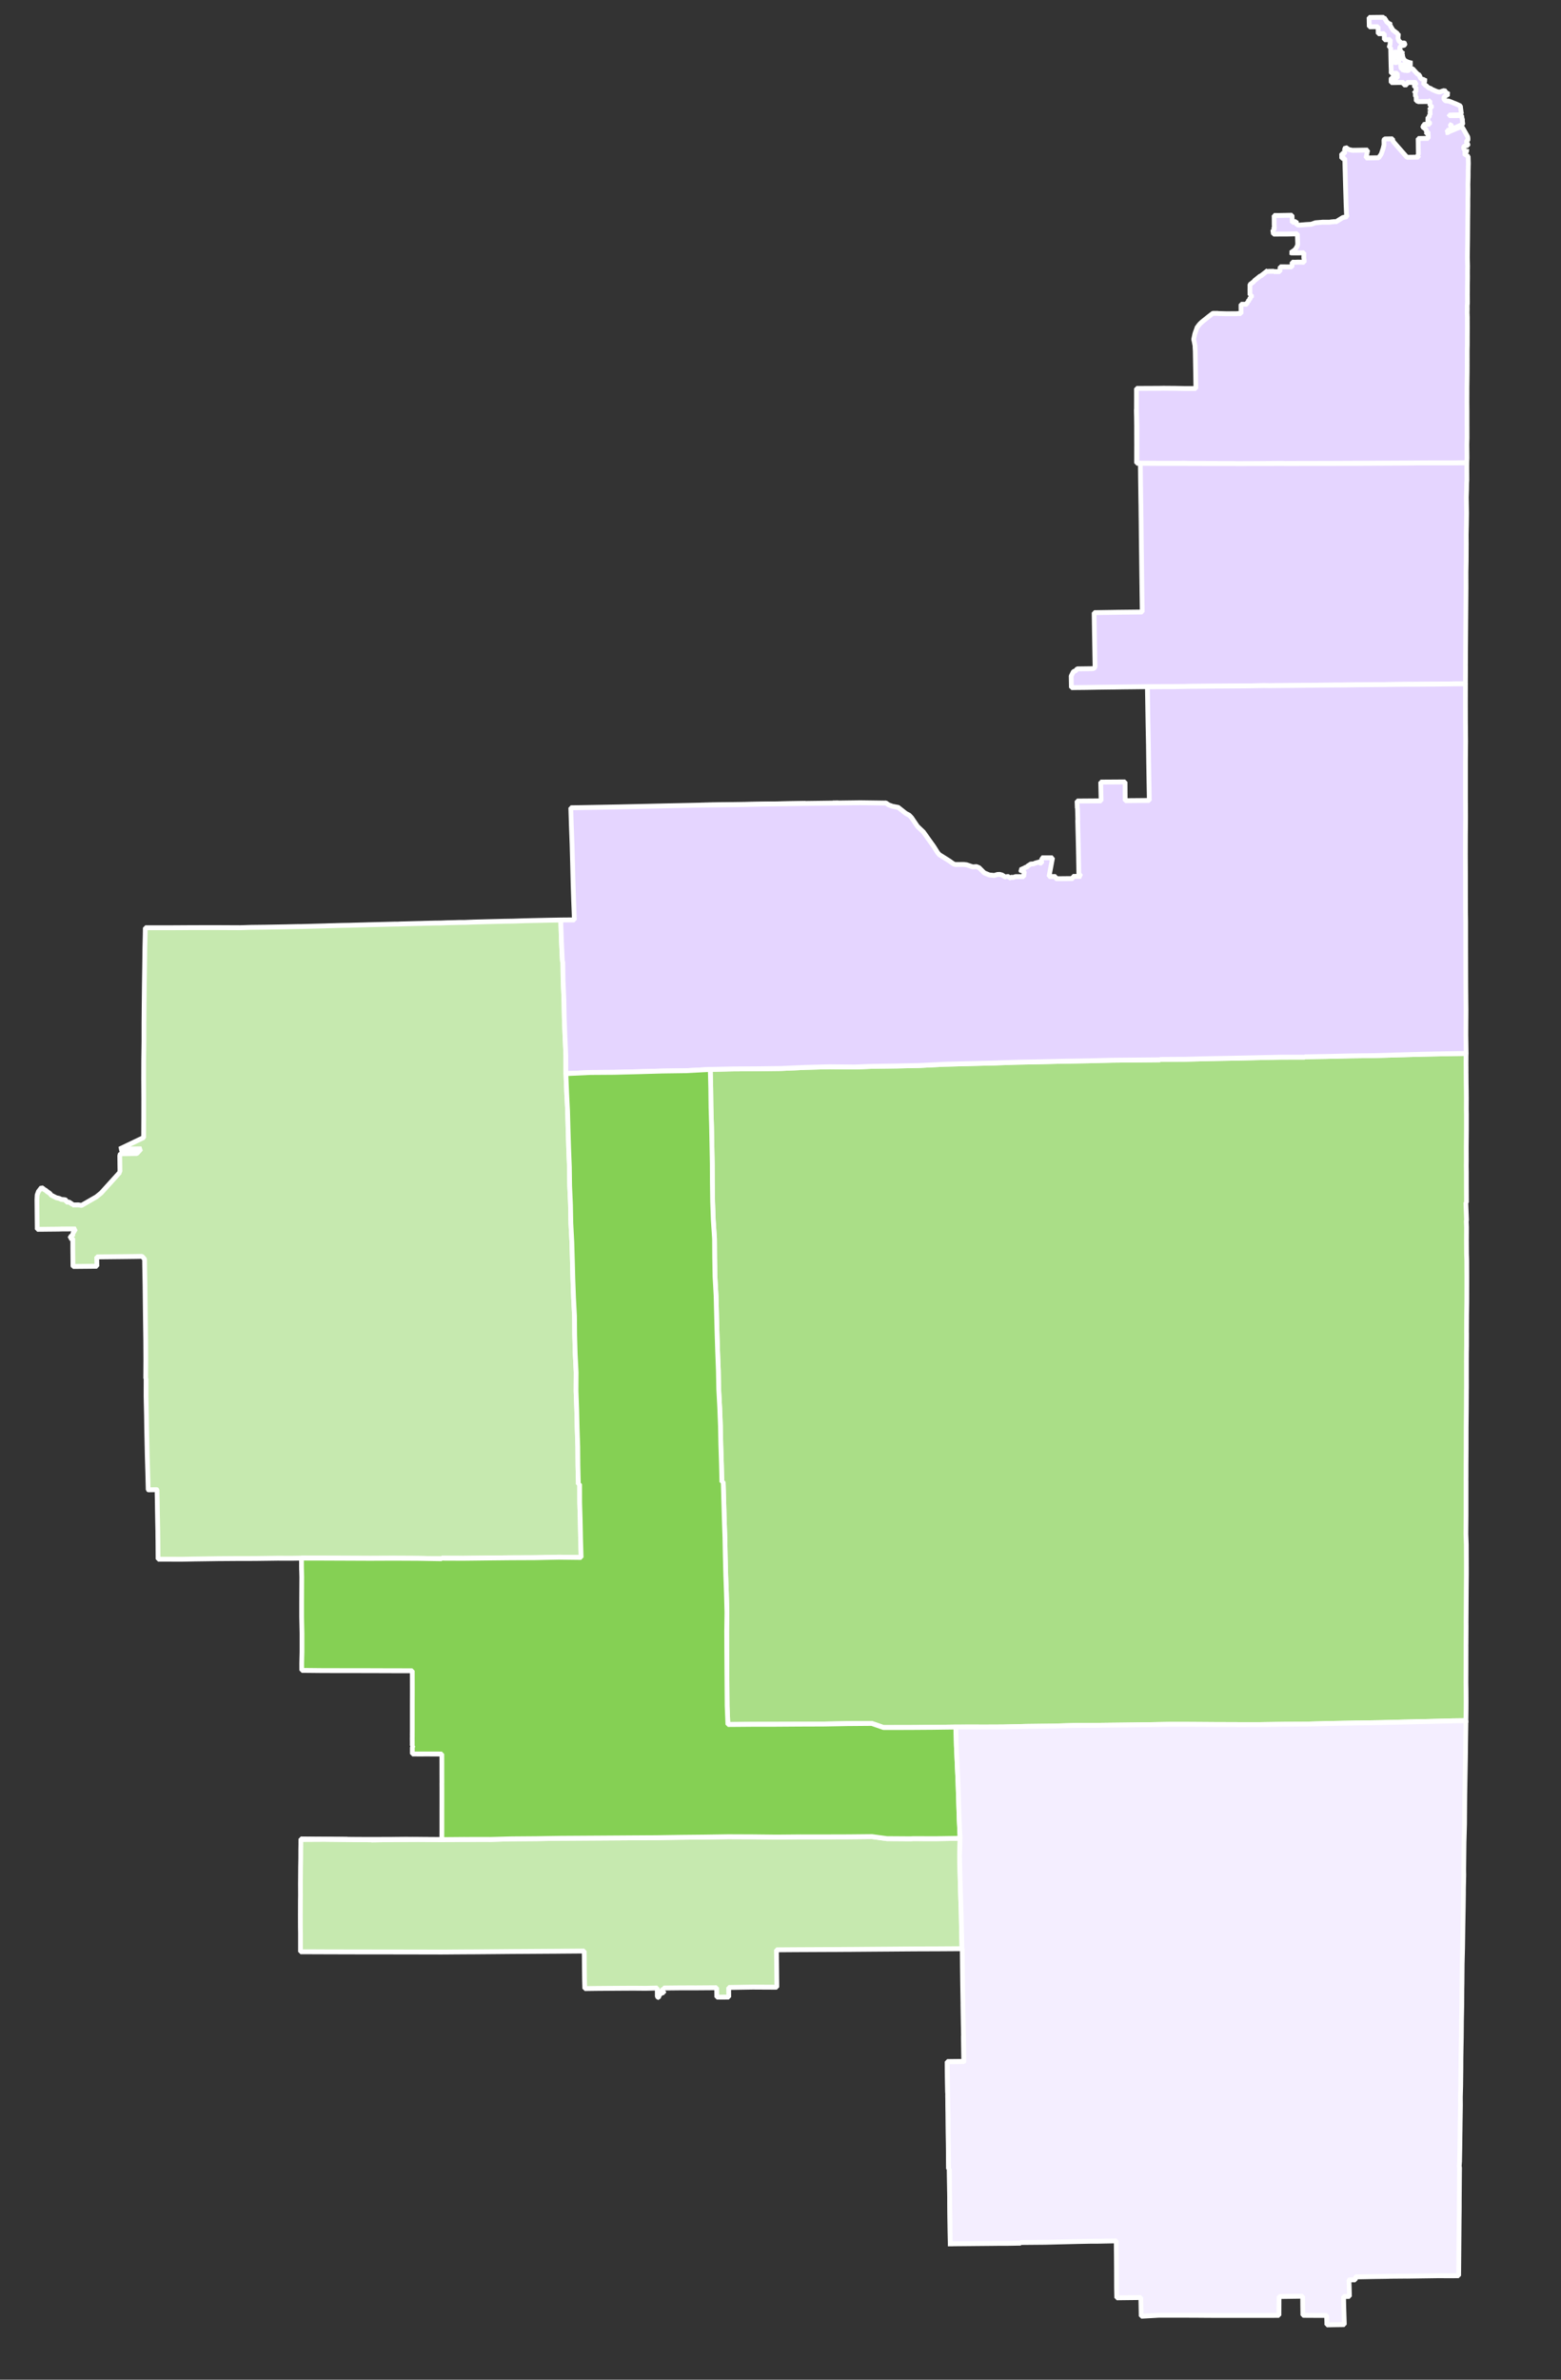
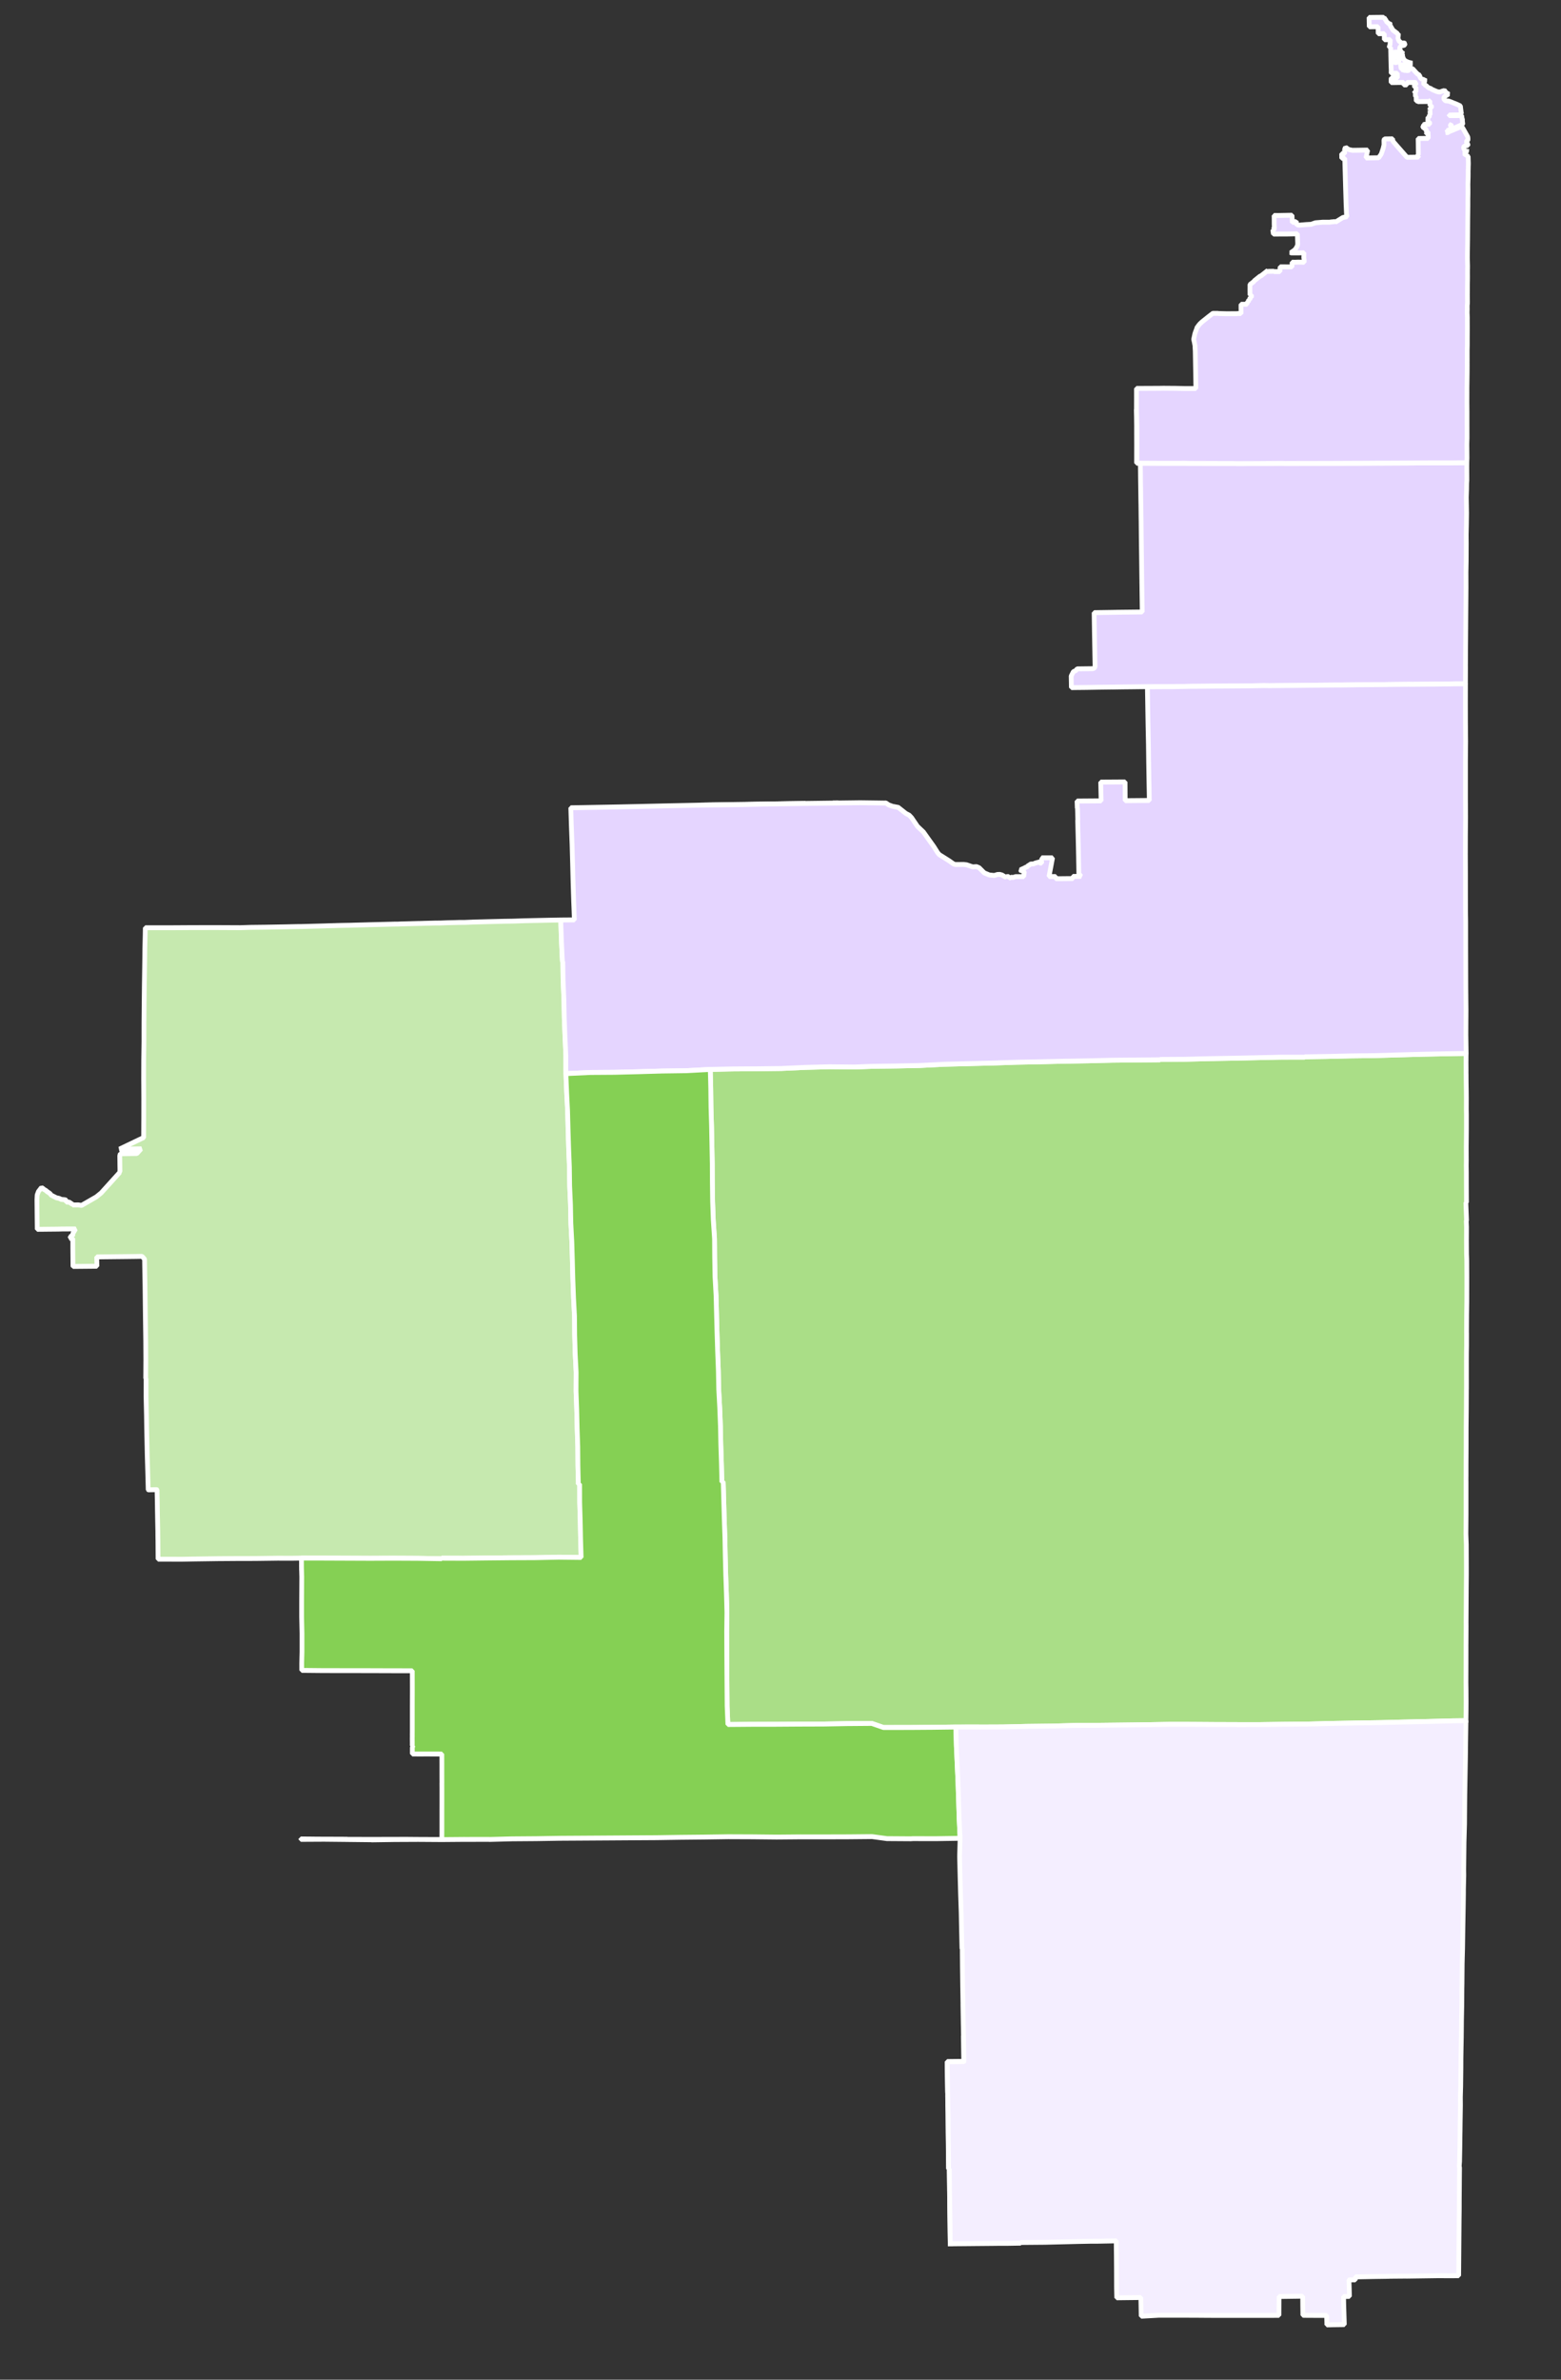
<svg xmlns="http://www.w3.org/2000/svg" xmlns:ns1="http://www.inkscape.org/namespaces/inkscape" xmlns:ns2="http://sodipodi.sourceforge.net/DTD/sodipodi-0.dtd" width="105mm" height="160mm" viewBox="0 0 105 160" version="1.1" id="svg5" xml:space="preserve" ns1:version="1.3.2 (091e20e, 2023-11-25)" ns2:docname="2022 IL 2 R.svg">
  <rect x="0" y="0" width="105" height="160" fill="#333333" stroke="none" />
  <ns2:namedview id="namedview7" pagecolor="#ffffff" bordercolor="#000000" borderopacity="0.25" ns1:showpageshadow="2" ns1:pageopacity="0.0" ns1:pagecheckerboard="true" ns1:deskcolor="#d1d1d1" ns1:document-units="mm" showgrid="false" ns1:zoom="0.74564394" ns1:cx="463.35789" ns1:cy="203.85065" ns1:window-width="1312" ns1:window-height="449" ns1:window-x="128" ns1:window-y="23" ns1:window-maximized="0" ns1:current-layer="g1141" />
  <defs id="defs2" />
  <g ns1:label="Layer 1" ns1:groupmode="layer" id="layer1" transform="translate(21.605,-33.215)">
    <g fill="none" stroke-width="1" fill-rule="evenodd" stroke-linejoin="bevel" stroke="#000000" stroke-linecap="square" id="g1141" transform="matrix(0.104,0,0,0.107,-112.236,-20.507)">
      <g font-weight="400" fill="none" stroke-width="1" font-family="'MS Shell Dlg 2'" stroke-opacity="1" stroke-linejoin="bevel" stroke="#000000" stroke-linecap="square" font-style="normal" font-size="34.375px" id="g1051" />
      <g font-weight="400" fill="none" stroke-width="1" font-family="'MS Shell Dlg 2'" stroke-opacity="1" stroke-linejoin="bevel" stroke="#000000" stroke-linecap="square" font-style="normal" font-size="34.375px" id="g1053" />
      <g font-weight="400" fill="none" stroke-width="1" font-family="'MS Shell Dlg 2'" stroke-opacity="1" stroke-linejoin="bevel" stroke="#000000" stroke-linecap="square" transform="scale(11.808)" font-style="normal" font-size="34.375px" id="g1055" />
      <g font-weight="400" fill="none" stroke-width="1" font-family="'MS Shell Dlg 2'" stroke-opacity="1" stroke-linejoin="bevel" stroke="#000000" stroke-linecap="square" transform="scale(1)" font-style="normal" font-size="34.375px" id="g1057" />
      <g font-weight="400" fill-opacity="0" fill="#ffffff" font-family="'MS Shell Dlg 2'" stroke="none" transform="scale(1)" font-style="normal" font-size="34.375px" id="g1061">
        <path fill-rule="evenodd" vector-effect="none" d="M -2,-2 H 3510 V 2483 H -2 V -2" id="path1059" />
      </g>
      <g font-weight="400" fill="none" stroke-width="1" font-family="'MS Shell Dlg 2'" stroke-opacity="1" stroke-linejoin="bevel" stroke="#000000" stroke-linecap="square" transform="scale(1)" font-style="normal" font-size="34.375px" id="g1063" />
      <g font-weight="400" fill="none" stroke-width="1" font-family="'MS Shell Dlg 2'" stroke-opacity="1" stroke-linejoin="bevel" stroke="#000000" stroke-linecap="square" transform="scale(11.808)" font-style="normal" font-size="34.375px" id="g1065" />
      <g font-weight="400" fill="none" stroke-width="1" font-family="'MS Shell Dlg 2'" stroke-opacity="1" stroke-linejoin="bevel" stroke="#000000" stroke-linecap="square" transform="scale(11.808)" font-style="normal" font-size="34.375px" id="g1067" />
      <g font-weight="400" fill="none" stroke-width="1" font-family="'MS Shell Dlg 2'" stroke-opacity="1" stroke-linejoin="bevel" stroke="#000000" stroke-linecap="square" transform="scale(11.808)" font-style="normal" font-size="34.375px" id="g1069" />
      <g font-weight="400" fill="none" stroke-width="1" font-family="'MS Shell Dlg 2'" stroke-opacity="1" stroke-linejoin="bevel" stroke="#000000" stroke-linecap="square" transform="scale(11.808)" font-style="normal" font-size="34.375px" id="g1071" />
      <g font-weight="400" fill="none" stroke-width="1" font-family="'MS Shell Dlg 2'" stroke-opacity="1" stroke-linejoin="bevel" stroke="#000000" stroke-linecap="square" transform="scale(11.808)" font-style="normal" font-size="34.375px" id="g1073" />
      <g font-weight="400" fill="none" stroke-width="1" font-family="'MS Shell Dlg 2'" stroke-opacity="1" stroke-linejoin="bevel" stroke="#000000" stroke-linecap="square" transform="scale(11.808)" font-style="normal" font-size="34.375px" id="g1075" />
      <g font-weight="400" fill-opacity="0" fill="#000000" font-family="'MS Shell Dlg 2'" stroke="none" transform="scale(1)" font-style="normal" font-size="34.375px" id="g1079">
-         <rect width="3508" height="2480" x="0" y="0" id="rect1077" />
-       </g>
+         </g>
      <g font-weight="400" fill="none" stroke-width="1" font-family="'MS Shell Dlg 2'" stroke-opacity="1" stroke-linejoin="bevel" stroke="#000000" stroke-linecap="square" transform="scale(1)" font-style="normal" font-size="34.375px" id="g1081" />
      <g font-weight="400" fill-opacity="1" fill="#8da9e2" stroke-width="3.071" font-family="'MS Shell Dlg 2'" stroke-opacity="1" stroke-linejoin="bevel" stroke="#ffffff" stroke-linecap="square" transform="scale(1)" font-style="normal" font-size="34.375px" id="g1089" style="fill:#e5d5ff">
        <path fill-rule="evenodd" vector-effect="none" d="m 1819.46,896.64 -0.09,11.711 -0.06,11.862 0.01,1.603 -0.04,9.938 -3.22,0.021 -2.95,0.012 -12.43,0.174 -2.99,0.023 -12.54,0.103 -3.01,-0.015 -12.37,0.124 -3.3,0.059 -12.24,0.105 -3.24,0.021 -12.1,0.167 -3.5,-0.012 -12.05,0.101 -3.45,0.042 -6.3,0.075 -5.51,0.064 -3.57,0.021 -12.03,0.112 -3.59,-0.047 -11.93,0.195 -2.41,0.018 -1.14,0.007 -11.89,0.085 -3.78,0.013 -12.3,0.114 -3.29,0.003 -12.39,0.232 -2.87,0.003 -13.03,0.07 -0.32,10e-4 v -0.098 l -2.44,0.036 -8.11,0.094 -5.01,0.049 -2.46,0.035 -4.55,0.066 -0.38,-0.013 -8.19,0.1 -8.27,0.136 -0.29,0.005 -7.05,0.066 -2.39,0.041 -0.14,-7.259 1.39,-2.732 1.63,-0.734 0.83,-1.059 9.91,-0.126 1.01,-0.215 0.67,-0.909 -0.15,-7.723 -0.05,-2.9 -0.06,-2.896 -0.05,-2.713 v -0.194 l -0.11,-5.915 -0.18,-11.739 8.14,-0.124 0.96,-0.012 0.35,-0.005 4.29,-0.068 1.96,-0.038 15.42,-0.172 -0.17,-11.724 -0.07,-5.443 -0.03,-1.45 v -0.307 -0.644 l -0.06,-3.914 -0.14,-11.733 -0.02,-0.961 -0.05,-3.966 -0.03,-2.002 -0.06,-4.825 v -0.011 l -0.07,-6.921 -0.03,-3.132 -0.03,-1.681 -0.03,-1.913 -0.07,-6.369 -0.07,-3.429 -0.14,-10.274 -0.03,-1.466 -0.04,-3.439 -0.01,-0.747 v -0.461 l -0.01,-0.408 v -0.052 -0.571 l -0.05,-3.719 -0.01,-0.561 -0.02,-1.387 -2.42,-0.006 v -4.676 l 0.01,-3.58 0.01,-3.484 -0.01,-1.39 -0.01,-4.576 -0.01,-0.289 v -0.466 -2.202 -1.055 l 0.01,-1.117 -0.01,-0.726 -0.01,-1.515 0.02,-4.306 -0.01,-0.146 -0.08,-3.136 v -0.789 -0.421 l 0.32,10.377 0.02,11.704 -0.05,11.738 2.26,0.055 13.28,0.075 2.83,0.009 12.95,-0.029 2.46,0.073 12.99,0.043 2.55,0.015 13.07,0.019 2.43,0.08 13.08,-0.052 2.25,-0.017 13.48,-0.101 2.37,0.078 13.43,-0.054 2.08,0.014 13.51,-0.036 2.1,-0.006 13.35,-0.056 2.08,10e-4 13.66,-0.086 1.9,0.012 4.13,-0.018 9.61,-0.044 1.84,-0.009 13.83,-0.086 1.73,-0.002 13.9,-0.024 1.62,0.002 8.61,-0.105 0.03,6.421 0.03,4.523 -0.14,2.038 -0.04,3.746 -0.17,5.025 0.16,9.741 -0.02,1.824 -0.09,6.126 -0.13,5.737 0.04,5.67 v 0.1 l -0.05,10.821 -0.13,6.963 0.03,9.595 -0.2,25.501" id="path1083" style="fill:#e5d5ff" />
        <path fill-rule="evenodd" vector-effect="none" d="m 1333.26,1007.79 16.09,-0.24 h 0.16 l 15.65,-0.23 12.26,-0.18 3.45,-0.06 11.58,-0.15 -11.77,0.19 -15.69,0.23 -15.23,0.34 -16.06,0.2 -9.88,0.11 9.44,-0.21" id="path1085" style="fill:#e5d5ff" />
        <path fill-rule="evenodd" vector-effect="none" d="m 1412.14,1006.68 0.5,-0.01 -0.53,0.01 -1.94,0.02 1.97,-0.02" id="path1087" style="fill:#e5d5ff" />
      </g>
      <g font-weight="400" fill-opacity="1" fill="#e55751" stroke-width="3.071" font-family="'MS Shell Dlg 2'" stroke-opacity="1" stroke-linejoin="bevel" stroke="#ffffff" stroke-linecap="square" transform="scale(1)" font-style="normal" font-size="34.375px" id="g1099" style="fill:#c6e9af">
-         <path fill-rule="evenodd" vector-effect="none" d="m 1065.98,1663.56 0.05,-3.18 -0.01,-0.2 0.02,-2.3 14.94,-0.08 15,0.15 0.52,0.01 15.03,0.16 0.38,0.07 14.93,-0.21 15.1,-0.07 15.38,0.1 14.49,-0.12 0.47,0.01 15.42,-0.03 0.38,0.05 14.58,-0.38 h 0.34 l 15.24,-0.11 15.16,-0.24 15.31,-0.09 16.35,-0.1 15.54,-0.1 15.57,-0.09 15.35,-0.23 15.51,-0.15 15.47,-0.22 15.74,0.06 15.46,0.16 15.68,-0.13 15.41,0.01 15.15,-0.04 15.53,-0.14 9.62,1.27 15.39,0.1 1.48,-0.09 14.7,0.03 15.21,-0.23 0.43,-0.01 0.12,0.01 -0.34,11.3 0.29,11.71 0.32,11.6 0.41,11.66 0.24,11.55 0.28,11.55 -15.34,0.09 -15.37,0.05 -13.15,0.1 -2.4,0.02 -11.77,0.08 -12.85,0.1 -0.72,0.01 h -0.65 -1.31 l -1.39,0.01 -0.94,0.01 h -0.41 l -1.21,0.01 -0.83,0.01 -10.86,0.04 -15.31,0.07 h -0.19 l -4.21,0.02 -11.08,0.08 0.05,3.68 0.09,8.15 0.12,11.67 -12.52,-0.06 -3.01,-0.02 -8.87,0.14 h -0.04 l -3.84,0.07 -2.88,0.04 0.08,6.03 -7.77,0.03 -0.08,-5.91 -7.74,0.05 -5.73,0.04 -2.03,-0.01 -7.71,0.01 -11.1,0.11 0.02,0.84 -1.28,0.33 0.16,1.12 1.18,-0.01 0.01,0.68 -1.2,-0.01 -0.25,0.63 h -0.98 l -0.99,2.35 h -0.15 l -0.62,-0.66 -0.01,-5.28 -7.35,0.17 h -0.25 l -8.03,-0.06 -3.71,0.02 -4.21,0.02 -7.55,0.05 -8.33,0.06 -7.46,0.1 -0.17,-5.94 -0.08,-5.94 -0.1,-11.73 -1.72,0.01 -13.65,0.1 -0.16,0.01 -15.11,0.09 h -0.08 l -7.57,0.05 -7.67,0.04 -9.41,0.08 -5.88,0.05 h -0.09 l -10.26,0.08 h -0.79 -0.22 l -4.23,0.02 -7.79,0.05 -3.49,0.03 h -0.08 l -0.63,0.01 -3.02,0.01 h -1.16 -1.23 l -2.85,-0.01 h -0.16 -1.13 l -4.03,-0.01 h -2.79 -1.72 l -0.33,-0.01 -15.19,-0.02 -15.19,-0.02 -15.27,-0.01 -0.56,-0.01 -14.68,-0.03 -0.67,-0.01 -12.47,-0.04 -2.23,0.01 -0.01,-0.48 v -11.47 l -0.06,-3.28 -0.01,-2.57 -0.01,-5.82 0.03,-8.93 0.05,-2.77 -0.03,-7.31 0.04,-4.59 0.04,-5.83 0.11,-5.82 0.01,-4.67 0.03,-1.41" id="path1091" style="fill:#c6e9af" />
        <path fill-rule="evenodd" vector-effect="none" d="m 1484.31,1815.28 -0.24,-13.39 -0.04,-4.36 10.77,-0.11 -0.13,-11.88 -0.08,-4.28 0.11,4.36 v 0.03 l 0.18,11.82 -0.02,0.03 -10.75,0.14 0.11,8.92 0.12,10.58 -0.03,-1.86" id="path1093" style="fill:#c6e9af" />
        <path fill-rule="evenodd" vector-effect="none" d="m 1486.03,1912.04 -0.16,-8.98 -0.19,-14.22 -0.06,-6.2 v -0.14 l -0.06,-3.95 -0.01,-1.78 -0.16,-11.74 h 0.08 l 0.11,11.77 0.02,1.8 0.14,10.04 0.19,11.68 0.1,11.72 v 0" id="path1095" style="fill:#c6e9af" />
        <path fill-rule="evenodd" vector-effect="none" d="m 1484.94,1862.98 -0.07,-4.08 -0.07,-5.62 -0.13,-11.7 -0.05,-5.91 -0.05,-5.78 -0.15,-5.85 -0.03,-2.62 -0.02,-2.65 0.25,11.15 0.11,11.64 -0.01,0.03 0.14,11.72 0.13,11.65 -0.01,0.02 -0.04,-2" id="path1097" style="fill:#c6e9af" />
      </g>
      <g font-weight="400" fill-opacity="1" fill="#d02823" stroke-width="3.071" font-family="'MS Shell Dlg 2'" stroke-opacity="1" stroke-linejoin="bevel" stroke="#ffffff" stroke-linecap="square" transform="scale(1)" font-style="normal" font-size="34.375px" id="g1103" style="fill:#c6e9af">
        <path fill-rule="evenodd" vector-effect="none" d="m 1218.8,1080.47 0.85,-0.02 3.94,-0.08 3.81,-0.08 6.71,-0.12 0.51,14.29 0.58,11.81 0.27,0.1 0.18,11.83 0.52,11.83 0.24,11.86 0.48,11.78 0.54,11.61 0.04,11.43 0.49,11.79 0.61,11.64 0.32,11.91 0.37,11.65 0.48,11.79 0.16,11.67 0.54,11.79 0.24,11.82 0.64,11.92 0.34,11.46 0.32,11.82 0.43,11.41 v 0.2 l 0.63,11.57 v 0.23 l 0.1,11.64 0.34,11.65 0.61,11.7 -0.06,11.84 0.01,0.23 0.43,11.48 0.28,11.64 0.4,11.71 0.09,11.7 0.29,11.71 0.83,-0.01 0.03,11.64 0.34,11.14 v 0.25 l 0.24,11.46 0.35,11.57 -14.55,-0.16 -15.32,0.3 -15.36,0.06 -15.63,0.15 -15.24,0.17 -14.12,-0.05 v 0.33 l -15.43,-0.25 -15.7,-0.07 -15.11,0.06 -15.36,-0.06 -15.58,-0.06 -13.66,-0.01 -5.82,0.09 h -2.77 l -6.65,-0.02 -14.21,0.18 h -1.39 l -2.71,0.02 -8.58,0.01 -11.61,0.08 -15.368,0.21 -7.629,0.14 h -3.76 l -12.091,-0.03 -0.089,-11.67 -0.041,-1.99 -0.031,-4.02 -0.071,-2.83 -0.17,-8.95 -0.088,-5.97 -0.116,-5.31 -0.045,-2.84 h -0.017 v -0.01 l -0.137,-0.1 -5.46,0.11 -0.114,-0.08 -0.315,-11.56 -0.277,-8.94 -0.068,-2.82 -0.262,-11.75 -0.101,-4.82 -0.096,-6.78 -0.213,-9.18 -0.048,-2.65 -0.01,-0.61 0.016,-10.75 H 965.7 l -0.006,-0.29 0.066,-11.7 -0.072,-11.79 -0.17,-11.78 -0.067,-5.4 -0.086,-6.32 v -0.09 l -0.036,-3.37 -0.101,-8.33 -0.226,-11.82 -0.049,-4.12 -1.053,-1.15 -0.561,-0.6 -4.036,0.07 -5.973,0.07 -15.449,0.16 -3.891,0.05 0.162,5.85 -15.417,0.14 -0.097,-0.44 -0.113,-11.33 v -5.88 l -1.975,0.01 1.12,-1.82 0.839,0.35 0.008,-1.18 -0.024,-0.3 1.815,-2.94 -0.122,-0.01 -0.157,-0.01 h -0.117 -2.299 l -0.138,-0.01 h -0.742 l -4.594,0.02 -0.692,0.01 h -0.461 -0.052 -0.155 -0.02 -0.039 l -0.14,0.04 -3.759,0.05 -3.858,0.03 -3.633,0.04 -3.8,0.03 -0.072,-5.98 -0.114,-11.58 -0.009,-1.05 0.153,-2.94 0.815,-2.19 1.992,-2.52 1.457,0.94 -0.029,0.03 -0.024,0.02 -0.009,0.03 0.027,0.08 0.011,0.01 0.021,0.02 0.161,0.07 0.198,0.1 0.438,0.22 0.097,0.06 0.087,0.05 0.126,0.07 0.049,0.04 0.126,0.07 0.49,0.34 0.144,0.18 0.054,0.06 0.199,0.18 0.023,0.04 0.042,0.04 0.021,0.01 0.019,0.01 h 0.094 l 0.029,-0.01 1.632,1.13 0.849,1.04 3.288,1.61 1.786,0.38 1.378,0.63 2.441,0.23 0.682,0.3 0.205,1.2 1.771,-0.02 2.242,1.47 0.008,0.32 0.317,-0.01 h 0.208 0.629 l 0.638,-0.01 h 0.605 l 0.63,-0.01 0.605,-0.01 2.163,0.3 9.509,-5.32 3.132,-2.47 12.043,-12.94 -0.307,-0.13 0.43,-0.54 -0.076,-5.14 -0.017,-1.69 -0.009,-0.68 -0.019,-2.26 0.34,-1.28 10.738,-0.14 2.666,-2.87 -0.315,-0.06 -12.293,0.19 -1.319,-0.02 10.577,-4.92 5.054,-2.35 0.005,-0.29 -0.014,-0.77 0.008,-0.88 v -0.16 l 0.056,-11.33 0.009,-11.69 -0.073,-11.71 0.032,-11.72 0.17,-11.7 0.008,-11.77 0.105,-11.75 0.129,-11.73 0.102,-6.6 0.083,-5.14 v -0.04 l 0.077,-5.62 0.074,-6.13 0.144,-5.65 0.039,-1.49 0.108,-5.66 h 0.301 4.61 10.429 l 15.196,-0.09 15.425,-0.02 15.43,0.07 6.76,-0.21 8.03,-0.09 h 0.45 l 5.37,-0.09 9.71,-0.17 0.3,-0.01 6.36,-0.14 2.72,-0.02 6.14,-0.16 9.19,-0.24 1.55,-0.06 4.63,-0.12 1.72,-0.06 4.01,-0.09 3.86,-0.06 2.94,-0.09 2.86,-0.07 2.05,-0.05 1.66,-0.04 2.68,-0.08 0.35,-0.01 8.78,-0.21 7.78,-0.19 2.15,-0.01 1.75,-0.08 3.83,-0.1 7.5,-0.2 2.11,-0.03 1.87,-0.07 4.04,-0.09 3.15,-0.08 3.19,-0.02 3.85,-0.15 1.03,-0.03 4.24,-0.1 3.01,-0.08 3.53,-0.01 5.84,-0.23 3.14,-0.09 1.2,-0.02 1.97,-0.05 3.42,-0.09 h 0.03 l 0.25,-0.01 0.68,-0.01 7.84,-0.19 0.2,-0.01 6.79,-0.1 7.24,-0.24 8.24,-0.18" id="path1101" style="fill:#c6e9af" />
      </g>
      <g font-weight="400" fill-opacity="1" fill="#b00000" stroke-width="3.071" font-family="'MS Shell Dlg 2'" stroke-opacity="1" stroke-linejoin="bevel" stroke="#ffffff" stroke-linecap="square" transform="scale(1)" font-style="normal" font-size="34.375px" id="g1107" style="fill:#aade87">
        <path fill-rule="evenodd" vector-effect="none" d="m 1819.6,1583.02 v 0.27 l -8.78,0.11 -15.49,0.39 -15.31,0.33 -15.69,0.39 -15.56,0.24 h -0.17 -0.04 l -15.21,0.27 h -0.04 l -15.64,0.39 -15.36,0.13 -15.04,0.21 -0.29,0.01 -15.01,0.02 -0.32,-0.03 -14.48,-0.04 -0.84,-0.01 -14.78,-0.1 h -0.29 l -13,-0.02 -15.09,0.25 -15.43,0.19 -14.51,0.16 -0.29,0.02 -0.5,0.04 -15.25,0.04 -15.09,0.41 -16.68,0.2 -15.38,0.35 -15.15,0.06 -0.27,-0.03 -14.91,0.01 -15.39,0.19 -14.63,0.1 -16.8,0.02 -7.63,-2.57 -15.66,0.12 -15.33,0.27 -15.5,0.05 -15.25,0.1 -15.4,0.02 -15.88,0.12 -0.5,-11.59 -0.09,-11.62 -0.09,-11.89 -0.07,-11.7 -0.05,-11.86 0.16,-11.65 -0.31,-11.63 -0.43,-11.84 -0.32,-11.89 -0.23,-11.4 v -0.06 l -0.02,-0.62 -0.39,-11.07 -0.69,-23.58 -0.87,-0.02 -0.3,-11.76 -0.39,-11.76 -0.24,-11.57 -0.46,-11.44 -0.65,-11.83 -0.23,-11.55 -0.47,-11.74 -0.38,-11.64 -0.01,-0.22 -0.32,-11.77 -0.3,-11.6 -0.68,-11.84 -0.01,-0.22 -0.22,-12.07 -0.09,-11.74 -0.8,-11.73 -0.43,-11.53 -0.01,-0.11 v -0.37 l -0.16,-11.63 -0.06,-11.94 -0.23,-11.75 -0.24,-11.79 -0.36,-11.84 -0.15,-11.9 -0.31,-11.88 14.41,-0.3 15.84,-0.1 15.69,-0.18 15.52,-0.69 15.8,-0.4 15.93,0.16 11.63,-0.43 15.32,-0.21 15.44,-0.32 15.68,-0.76 15.63,-0.41 15.59,-0.36 15.97,-0.52 h 0.03 l 14.75,-0.28 15.72,-0.35 15.86,-0.26 15.27,-0.37 15.3,-0.14 15.53,-0.13 -0.01,-0.23 16.1,-0.09 15.59,-0.39 15.25,-0.27 15.42,-0.32 15.62,-0.33 15.59,-0.01 0.04,-0.22 13.89,-0.22 15.68,-0.36 h 0.04 0.13 l 15.28,-0.18 15.4,-0.44 15.49,-0.42 15.48,-0.3 12.99,-0.22 -0.05,1.45 -0.02,4.25 v 0.48 l 0.03,4.51 -0.01,1.31 0.03,1.64 0.03,5.19 0.08,4.61 0.04,4.27 v 0.36 l -0.02,7.1 0.06,3.32 v 9.02 l -0.04,5.3 -0.06,5.91 0.04,8.64 -0.04,3.08 0.06,4.28 0.01,7.43 0.06,11.46 -0.38,0.17 0.42,10.95 -0.16,0.72 0.15,3.77 -0.03,6.99 -0.01,0.98 v 0.14 l 0.06,8.74 0.13,3.51 0.06,11.13 -0.02,15.15 -0.12,8.35 -0.05,11.29 0.03,0.21 -0.01,8.08 -0.07,4.02 -0.02,4.83 v 1.01 l -0.01,0.35 0.01,0.48 0.01,15.88 -0.02,0.98 -0.05,11.84 -0.11,11.77 -0.01,11.81 -0.01,3.46 -0.05,8.36 v 7.03 l -0.02,2.11 0.02,1.35 v 10.42 10.66 l -0.09,11.83 0.24,6.73 0.03,7.61 0.03,6.86 v 4.41 l -0.08,9.38 -0.06,11.81 -0.05,8.86 0.02,2.46 -0.05,10.55 -0.02,1.4 0.01,0.93 -0.01,10.51 -0.04,12.1 0.07,4.44 0.04,7.35 -0.03,5.41 -0.08,6.22" id="path1105" style="fill:#aade87" />
      </g>
      <g font-weight="400" fill-opacity="1" fill="#3357a2" stroke-width="3.071" font-family="'MS Shell Dlg 2'" stroke-opacity="1" stroke-linejoin="bevel" stroke="#ffffff" stroke-linecap="square" transform="scale(1)" font-style="normal" font-size="34.375px" id="g1111" style="fill:#e5d5ff">
        <path fill-rule="evenodd" vector-effect="none" d="m 1820.14,792.76 v 0.049 l -8.61,0.105 -1.62,-0.002 -13.9,0.024 -1.73,0.002 -13.83,0.086 -1.84,0.009 -9.61,0.044 -4.13,0.018 -1.9,-0.012 -13.66,0.086 -2.08,-10e-4 -13.35,0.056 -2.1,0.006 -13.51,0.036 -2.08,-0.014 -13.43,0.054 -2.37,-0.078 -13.48,0.101 -2.25,0.017 -13.08,0.052 -2.43,-0.08 -13.07,-0.019 -2.55,-0.015 -12.99,-0.043 -2.46,-0.073 -12.95,0.029 -2.83,-0.009 -13.28,-0.075 -2.26,-0.055 0.05,-11.738 -0.02,-11.704 -0.32,-10.377 v -0.372 -0.998 l 0.02,-5.929 -0.01,-5.8 0.14,0.002 5.48,-0.022 2.16,-0.006 7.82,-0.044 1.76,-0.033 0.92,0.006 0.76,0.011 1.43,0.008 2.49,0.018 2.07,0.015 6.13,0.115 7.27,-0.007 -0.09,-5.884 -0.11,-5.88 -0.21,-11.73 -0.18,-2.869 0.11,-0.005 -0.6,-3.057 -0.35,-1.47 0.74,-3.384 0.31,-0.959 1.07,-2.785 -0.05,-0.048 0.1,-0.227 0.19,-0.447 0.14,0.074 0.26,-0.39 0.64,-0.837 0.74,-0.826 1.16,-1.058 2.74,-2.127 0.09,-0.068 1.01,-0.794 3.25,-2.439 0.28,10e-4 h 2.99 l 0.39,0.081 4.76,0.132 2.29,-0.002 1.69,-0.005 3.05,-0.008 0.17,-0.022 0.53,-0.069 0.17,-0.023 0.26,10e-4 h 0.79 0.26 l 0.64,0.107 -0.02,-2.295 -0.03,-2.128 0.04,-1.484 1.92,-0.015 0.96,0.033 h 0.98 l -0.01,-1.465 0.98,-0.003 -0.02,-1.461 0.98,-0.004 -0.01,-1.463 0.98,-0.003 -0.01,-1.464 -0.99,0.002 v -0.379 l -0.01,-1.105 -0.02,-1.461 0.02,-2.94 -0.02,-0.638 2.2,-1.657 0.5,-0.385 -0.13,-0.139 2.51,-1.975 1.61,-1.236 0.36,-0.023 2.85,-2.169 0.15,-0.113 0.38,-0.303 1.15,-0.883 v 0.568 l 1.02,-0.016 0.98,-0.014 1.98,-0.036 -0.01,0.234 0.47,-0.021 0.5,-0.01 0.48,0.002 0.96,0.004 0.5,-0.007 0.47,-0.007 0.5,-0.004 0.04,-1.497 0.08,-1.467 0.52,-10e-4 1.31,0.006 h 0.98 l 0.99,0.004 h 0.98 l 0.99,0.002 0.98,0.003 0.98,0.003 v -1.45 l -0.01,-1.197 -0.01,-0.288 1.94,0.036 1.97,-0.071 2.47,0.025 0.52,0.033 0.93,-0.003 v -0.723 l -0.01,-0.394 v -0.236 -0.109 l -0.25,-1.474 0.13,-3.03 -3.83,0.115 -0.49,10e-4 -0.49,-0.002 -0.97,0.002 -0.82,10e-4 -1.76,-0.035 -0.16,-0.119 2.23,-1.484 0.92,-0.896 1.02,-1.77 0.21,-0.694 0.08,-0.907 -0.22,-6.113 -3.83,0.076 -2.71,0.05 -0.5,0.004 -0.89,10e-4 -1.07,0.003 -1.06,0.005 -1.07,-0.002 -3.09,0.02 -0.52,0.006 -0.47,0.004 -0.28,0.002 -0.04,-0.261 -0.25,-1.591 -0.11,-0.719 0.93,-0.066 0.02,-0.227 -0.95,-0.023 0.73,-0.568 0.27,0.004 0.03,-0.267 0.04,-0.385 -0.14,-0.318 -0.01,-0.011 0.02,-0.598 -0.01,-0.072 -0.04,-0.756 -0.01,-0.728 v -0.668 -0.668 -0.824 l -0.02,-0.782 0.01,-0.052 v -0.369 l -0.01,-0.29 v -0.664 -0.084 l -0.08,-0.731 1.8,0.03 1.02,0.006 1.37,-0.026 0.05,-0.001 1.03,-0.02 1.31,-0.025 1.18,-0.02 0.97,-0.02 0.98,-0.013 0.98,-0.022 0.98,-0.015 0.06,1.458 0.05,1.441 0.02,0.351 0.01,0.364 0.02,0.375 0.01,0.374 0.01,0.315 1.23,-0.387 0.29,-0.092 0.38,-0.121 0.25,-0.078 0.39,-0.123 0.37,2.347 0.22,-0.054 0.83,-0.183 0.01,0.27 4.98,-0.39 0.46,-0.025 1.37,-0.075 0.45,-0.025 0.85,-0.019 2.87,-0.978 4.66,-0.366 h 3.69 1.23 v -0.1 l 3.11,-0.294 0.25,0.344 4.78,-2.878 2.67,-0.543 -0.17,-1.232 -0.11,-0.155 -0.01,-0.194 -0.03,-0.62 -0.02,-0.404 -0.02,-0.372 -0.01,-0.375 -0.03,-0.372 -0.02,-0.619 -0.02,-0.469 -0.05,-0.988 -0.07,-1.464 -0.03,-0.736 -0.02,-0.735 -0.02,-0.736 -0.02,-0.67 v -0.144 l -0.02,-0.656 -0.03,-0.737 -0.02,-0.732 -0.02,-0.741 -0.02,-0.733 -0.03,-0.739 -0.04,-1.441 -0.03,-0.733 v -0.263 l -0.01,-0.113 -0.03,-0.936 -0.03,-0.931 v -0.146 l -0.01,-0.22 -0.01,-0.366 -0.01,-0.366 -0.01,-0.334 -0.01,-0.406 -0.01,-0.363 -0.01,-0.367 -0.01,-0.365 -0.01,-0.368 -0.02,-0.368 -0.02,-0.73 -0.01,-0.367 -0.01,-0.364 -0.01,-0.35 -0.01,-0.382 -0.02,-0.736 -0.01,-0.36 -0.01,-0.37 -0.02,-0.74 -0.02,-0.735 -0.01,-0.147 -0.01,-0.442 v -0.148 l -0.01,-0.147 -0.01,-0.216 -0.01,-0.373 -0.04,-1.467 -0.02,-0.736 -0.06,-2.209 -0.02,-0.734 -0.02,-0.736 -0.02,-0.737 -0.02,-0.367 -0.01,-0.369 -0.97,0.015 -0.96,0.011 -0.01,-0.37 v -0.111 l -0.02,-0.992 -0.04,-1.469 0.49,-0.006 0.47,-0.005 0.48,-0.005 0.5,-0.007 -0.01,-0.733 -0.01,-0.736 -0.02,-0.737 0.08,-0.64 0.11,-0.277 0.12,-0.231 0.31,-0.627 2.07,1.395 2.22,0.47 0.21,0.01 0.05,10e-4 0.57,-0.004 0.21,-0.002 0.31,-0.003 0.39,-0.003 0.47,-0.005 h 0.04 l 0.31,-10e-4 0.36,-0.006 6.56,-0.105 0.56,-0.01 -0.05,0.231 -0.07,0.321 -0.11,0.464 -0.25,1.118 -0.64,2.833 1.5,-0.034 0.52,-0.009 0.91,-0.014 5.3,-0.086 1.6,-2.247 -0.06,-0.054 0.19,-0.217 1.08,-3.167 0.08,-0.231 0.53,-2.169 -0.04,-2.973 0.39,-0.759 0.8,-0.01 3.24,-0.049 1.22,-0.013 0.03,0.383 0.11,1.045 2.05,2.342 7.07,7.832 3.98,-0.058 0.48,-0.007 0.98,-0.016 0.97,-0.015 0.98,-0.015 -0.01,-0.349 -0.48,0.008 -0.02,-1.099 0.48,-0.007 -0.02,-1.464 -0.02,-1.466 v -0.372 l -0.01,-0.741 -0.01,-0.364 -0.03,-2.902 -0.02,-1.083 -0.03,-1.862 2.2,-0.025 1.02,-0.015 0.83,-0.008 1.38,-0.019 1.12,-0.015 -0.02,-0.697 -0.01,-0.465 -0.01,-0.324 -0.02,-1.052 -0.01,-0.408 -1.12,0.013 -0.01,-0.41 0.56,-0.007 0.56,-0.003 -0.02,-0.623 v -0.039 l -0.56,0.008 -0.56,0.008 -0.01,-0.411 -0.01,-0.406 -0.01,-0.654 -0.56,-0.405 -1.14,-0.82 -0.6,-0.437 0.01,-0.298 -0.04,-0.126 0.05,-0.037 0.21,-0.172 0.69,-0.544 -0.26,-0.19 0.39,-0.3 0.05,-0.019 1.11,-0.016 2.23,-0.028 -0.03,-1.474 -0.56,0.008 -0.56,0.007 -0.04,-1.473 h 0.07 l -0.03,-1.466 0.49,-0.007 0.49,-0.005 -0.03,-1.469 0.5,-0.007 -0.03,-1.467 -0.01,-0.366 -0.01,-0.715 v -0.119 l -0.47,-0.263 0.46,-0.004 -0.02,-1.469 0.49,-0.006 0.49,-0.005 -0.03,-1.468 -0.48,0.007 -0.49,0.008 -0.03,-1.47 -0.03,-1.467 -0.15,0.003 -0.34,0.004 0.01,0.366 -0.49,0.008 -0.49,0.01 -0.49,0.006 -0.49,0.004 -0.49,0.004 -0.48,0.008 -0.5,0.008 -0.49,0.006 h -0.49 l -0.49,0.004 -0.48,0.008 -0.5,0.002 -0.48,0.008 -0.98,0.016 v -0.357 l -0.98,0.014 -0.01,-0.367 -0.02,-1.1 -0.03,-1.465 -0.49,0.006 -0.03,-1.46 -0.02,-1.111 -0.5,0.005 v -0.356 l 0.98,-0.012 -0.03,-1.465 -0.03,-1.466 -0.98,0.011 -0.03,-1.467 0.98,-0.009 -0.02,-1.097 v -0.072 -0.05 l 0.01,-0.037 -0.19,-0.083 -0.19,-0.063 -0.17,-0.033 -0.15,-0.011 h -0.23 l -0.07,10e-4 -0.23,0.004 -0.1,10e-4 -1.32,0.018 -1.29,0.012 -0.99,0.008 -1,0.009 v 0.054 l 0.12,1.399 -1.49,0.015 -0.58,0.009 -0.02,-0.777 v -0.139 -0.177 l -0.01,-0.312 v -0.055 -0.06 l -1.99,0.017 -0.49,0.008 -0.5,-0.002 -1.61,0.015 -0.37,0.011 -0.91,0.018 -0.63,-0.004 -1.27,0.012 h -0.33 l -0.03,-1.418 0.02,-0.734 0.09,-0.736 0.23,-0.002 0.29,-0.002 0.49,-0.006 0.44,-0.005 0.54,-0.006 0.49,-0.005 0.23,-0.003 0.26,-0.003 0.38,-0.005 h 0.12 l 0.5,-0.005 -0.04,-1.471 -0.03,-1.085 -0.01,-0.382 -1,0.012 -0.97,0.012 -0.99,0.013 h -0.54 -0.28 l -0.16,0.005 -0.02,-0.741 v -0.743 l 0.03,-0.374 -0.01,-0.363 -0.01,-0.36 -0.02,-0.358 -0.07,-1.444 -0.03,-1.494 -0.05,-1.848 -0.05,-2.138 -0.01,-0.472 -0.01,-0.202 -0.02,-1.021 v -0.196 l -0.06,-2.507 v -0.436 l 0.01,-0.443 0.05,-1.04 -0.83,0.021 h -0.23 l 0.35,-1.475 0.2,-0.002 0.2,-3.534 -0.24,0.002 -0.38,0.004 -0.3,0.005 -0.75,0.007 -1.09,0.013 -1.09,0.012 -0.03,-1.181 v -0.233 l -0.01,-0.484 -0.01,-0.45 -0.01,-0.545 -0.01,-0.497 -0.01,-0.422 -0.55,0.006 -2.07,0.026 -0.65,0.006 -0.65,0.006 -0.02,-1.471 -0.03,-1.471 -0.02,-1.227 v -0.239 l -1.97,0.022 -1.96,0.021 -1.78,0.019 -0.01,-0.538 -0.02,-0.93 -0.03,-1.472 -0.03,-1.466 -0.04,-1.471 1.19,-0.012 0.59,-0.007 0.51,-0.006 0.48,-0.006 0.48,-0.005 0.5,-0.004 0.43,-0.008 0.56,-0.006 0.55,-0.007 0.87,0.004 0.94,-0.022 0.3,10e-4 2.04,0.004 0.13,-0.002 v 0.089 l 0.65,0.746 0.56,0.859 0.35,0.302 0.03,0.563 0.55,0.487 0.53,0.322 0.3,0.539 1.09,0.266 0.13,0.127 0.06,0.113 -0.1,0.026 0.05,0.855 1.73,2.774 3.01,2.205 0.02,10e-4 0.09,0.057 0.37,-0.022 -0.08,1.289 -0.19,1.575 0.29,0.804 0.42,0.97 0.44,0.29 0.46,0.402 0.88,0.539 0.07,0.005 0.1,0.067 0.29,-0.04 0.03,0.002 0.09,-0.02 0.71,-0.099 0.41,0.134 0.35,0.229 -0.22,0.937 -0.44,0.186 -1.6,0.34 -0.04,0.042 -0.13,0.031 -0.52,0.412 -0.26,0.368 -0.22,0.202 0.03,1.025 0.91,1.704 0.25,0.195 0.09,0.153 0.82,0.543 0.28,0.22 -0.59,0.172 -0.43,0.072 -0.02,0.03 -0.28,0.003 -0.48,-0.079 -0.49,0.157 -0.34,0.199 -0.25,0.415 -0.3,0.151 -0.26,0.109 -0.3,0.064 -0.52,-0.293 -0.27,-0.298 -0.34,-0.339 0.03,-0.304 -0.06,-0.399 0.58,0.031 0.39,-0.657 -0.45,-0.023 -0.43,0.042 -0.44,0.065 -0.34,-0.026 -0.52,-0.012 -0.3,0.315 -0.04,0.182 0.45,0.099 0.51,0.134 0.35,0.269 v 0.376 l -0.13,0.305 -0.63,-0.253 -0.3,0.098 -0.28,0.113 0.02,0.261 -0.04,0.291 0.05,0.339 0.06,0.78 0.21,0.35 0.06,0.466 -0.01,0.447 v 0.399 0.164 l -0.01,0.265 0.18,0.39 0.1,0.346 0.21,0.357 0.14,0.154 0.38,-0.094 0.43,-0.067 0.58,-0.133 0.7,-0.238 0.2,-0.44 0.18,-0.306 0.22,-0.079 0.46,0.096 0.36,-0.005 -0.2,-0.324 -0.32,-0.21 -0.49,-0.056 -0.06,-0.339 -0.1,-0.336 -0.19,-0.325 0.11,-0.299 -0.09,-0.578 0.07,-0.586 0.59,-0.12 0.69,-0.165 0.38,-0.43 0.4,-0.25 0.63,0.005 0.05,0.491 -0.06,0.164 0.14,0.718 0.02,0.236 0.45,0.953 0.15,0.344 0.07,0.122 0.24,0.495 0.27,0.155 0.2,0.179 0.41,0.233 0.64,0.389 0.47,0.176 0.33,0.187 0.62,0.161 0.56,0.193 0.85,0.171 v 0 l 0.82,0.211 -0.63,0.165 -0.92,0.216 -1.19,0.415 0.02,0.187 -0.4,0.19 -0.74,0.271 0.27,0.045 -0.46,0.223 -0.39,0.641 -0.15,0.496 0.04,0.497 0.32,0.503 0.19,0.382 -0.49,0.072 -0.64,-0.484 -0.51,-0.731 0.07,-0.46 -0.57,-0.336 0.37,-0.944 0.26,-0.17 -0.18,-0.292 -1.1,0.207 -0.38,-0.286 -0.3,0.038 0.12,0.482 -0.23,0.397 0.38,0.458 v 0.541 l 0.16,0.443 0.09,0.179 0.55,0.162 0.02,0.312 -0.36,0.115 0.37,0.101 0.54,0.142 0.4,0.033 0.22,0.173 0.33,0.119 0.77,-0.062 0.4,0.145 0.58,0.022 0.52,-0.031 0.68,-0.177 0.08,-0.819 -0.12,-0.185 -0.21,-0.268 -0.43,-0.058 -0.36,-0.571 0.01,-0.714 0.7,-0.214 0.84,0.73 0.49,0.469 0.27,0.19 0.2,0.173 1.05,0.563 2.27,2.45 0.26,0.212 0.16,0.253 0.52,0.293 0.41,0.335 0.17,0.027 0.15,0.101 0.47,0.137 -0.05,0.792 0.75,1.322 0.19,0.056 0.1,0.169 0.55,0.191 0.68,0.18 0.55,0.062 0.03,-0.029 0.01,0.004 0.38,-0.279 0.05,0.206 -0.13,1.671 -0.72,0.19 0.02,0.21 -0.17,0.079 0.2,0.201 0.01,0.174 0.32,0.484 0.25,-0.065 0.18,0.186 0.03,0.03 0.04,0.277 0.55,0.327 0.09,-0.018 0.78,0.671 0.11,0.093 0.01,0.238 0.41,0.119 0.36,0.301 0.09,0.132 0.62,0.144 0.51,0.157 0.04,-0.021 0.51,0.267 0.11,0.241 0.96,0.4 0.79,0.367 0.73,0.283 0.87,0.379 0.61,0.172 0.87,0.197 0.8,10e-4 0.47,-0.175 1.27,-0.453 0.66,-0.114 0.47,-0.253 0.1,0.09 0.74,0.969 0.02,0.009 -0.03,0.067 0.94,0.745 0.22,-0.001 0.34,0.243 0.03,-0.004 0.23,0.203 -2.67,1.661 -0.43,0.897 0.37,0.869 0.83,0.783 1.98,0.164 1.79,0.636 2.02,0.83 0.06,-0.031 1.75,0.719 2,0.92 0.28,2.156 0.24,1.771 0.21,1.181 0.43,0.309 -0.17,0.047 -0.37,-0.004 -0.33,0.135 -3.27,0.054 -4.27,0.086 0.01,0.354 h 3.58 l 4.47,-0.05 0.26,1.727 0.27,0.814 -0.03,0.714 0.27,2.248 -2.29,0.971 -1.66,0.723 -1.6,0.677 -0.83,0.37 -0.25,-0.1 -0.02,-0.038 -0.28,-0.65 -0.52,-1.11 -0.31,-0.742 -0.21,0.07 -0.03,0.561 0.59,1.34 -0.2,0.373 0.29,0.625 -0.64,0.335 -0.68,0.372 -0.57,-0.179 -0.28,-0.002 -0.15,0.136 0.18,0.238 -0.44,0.38 -0.35,0.282 -0.23,0.381 -0.16,0.122 0.6,0.177 0.79,-0.426 0.82,-0.607 0.39,0.007 7.33,-2.986 0.93,1.464 2.84,4.892 0.19,0.408 0.09,0.894 -0.02,0.765 -0.07,0.312 -0.38,0.156 -0.33,0.342 -0.18,0.344 0.06,0.454 0.22,0.443 0.22,0.341 0.27,0.212 0.17,0.189 -0.03,0.524 -0.01,0.344 -0.61,0.014 -0.55,0.031 -0.68,0.18 -0.63,0.357 -0.35,0.493 0.12,0.503 0.19,0.584 0.48,0.811 0.4,0.362 0.42,0.41 0.79,-0.621 0.05,0.069 -1.05,0.88 -1.08,0.882 0.69,0.514 0.61,0.446 0.35,-0.05 0.11,0.049 -0.05,0.221 0.15,0.112 0.19,0.047 0.1,0.184 0.37,0.211 0.18,0.09 0.14,4.416 -0.01,0.066 0.01,0.165 v 0.04 0.089 0.068 l -0.06,1.463 -0.02,1.479 -0.05,1.452 0.01,1.466 -0.01,1.459 -0.03,1.462 -0.12,3.926 0.04,3.381 -0.01,2.586 -0.06,3.317 v 4.081 l -0.1,9.219 -0.07,11.361 -0.16,11.973 0.14,5.684 -0.02,0.326 0.01,0.683 -0.03,0.925 v 1.171 l -0.01,1.461 0.02,1.478 -0.01,1.361 -0.01,1.414 -0.02,0.712 -0.01,0.701 -0.01,0.702 -0.01,0.709 v 0.713 l -0.01,0.705 v 1.42 0.709 0.707 l -0.03,1.822 0.05,4.416 -0.02,1.009 -0.03,0.511 -0.1,0.649 v 0.736 l -0.01,0.735 0.03,0.729 -0.01,0.73 -0.04,0.74 -0.01,0.734 v 0.714 l 0.04,0.739 0.07,2.074 -0.01,1.382 0.01,3.068 0.01,0.365 v 0.058 0.047 0.288 1.398 0.848 l -0.02,2.874 -0.01,2.462 v 1.533 1.503 l -0.01,1.657 -0.07,3.124 0.01,5.85 v 1.045 l -0.03,0.267 0.03,0.683 -0.01,0.278 0.01,0.573 -0.01,3.113 -0.02,2.442 -0.13,9.317 0.01,2.91 -0.02,5.895 0.05,6.132 v 8.849 l 0.01,0.96 v 1.935 0.532 l 0.01,4.159 -0.12,3.894 0.08,8.603 -0.1,2.996" id="path1109" style="fill:#e5d5ff" />
      </g>
      <g font-weight="400" fill-opacity="1" fill="#ed8883" stroke-width="3.071" font-family="'MS Shell Dlg 2'" stroke-opacity="1" stroke-linejoin="bevel" stroke="#ffffff" stroke-linecap="square" transform="scale(1)" font-style="normal" font-size="34.375px" id="g1115" style="fill:#e5d5ff">
        <path fill-rule="evenodd" vector-effect="none" d="m 1819.61,1140.45 -0.05,11.76 0.17,11.8 v 0 l -12.99,0.22 -15.48,0.3 -15.49,0.42 -15.4,0.44 -15.28,0.18 h -0.13 -0.04 l -15.68,0.36 -13.89,0.22 -0.04,0.22 -15.59,0.01 -15.62,0.33 -15.42,0.32 -15.25,0.27 -15.59,0.39 -16.1,0.09 0.01,0.23 -15.53,0.13 -15.3,0.14 -15.27,0.37 -15.86,0.26 -15.72,0.35 -14.75,0.28 h -0.03 l -15.97,0.52 -15.59,0.36 -15.63,0.41 -15.68,0.76 -15.44,0.32 -15.32,0.21 -11.63,0.43 -15.93,-0.16 -15.8,0.4 -15.52,0.69 -15.69,0.18 -15.84,0.1 -14.41,0.3 -0.71,0.04 -14.83,0.77 -15.54,0.21 -15.46,0.43 -15.49,0.38 -15.57,0.1 -15.77,0.72 -0.04,-11.43 -0.54,-11.61 -0.48,-11.78 -0.24,-11.86 -0.52,-11.83 -0.18,-11.83 -0.27,-0.1 -0.58,-11.81 -0.51,-14.29 h 0.17 0.02 l 0.05,0.01 0.95,-0.02 7.64,-0.06 -0.47,-11.74 -0.38,-11.76 -0.31,-11.95 -0.33,-11.74 -0.46,-11.76 -0.37,-11.5 7.43,-0.12 23.28,-0.41 15.41,-0.33 10.94,-0.24 8.32,-0.18 11.73,-0.24 3.15,-0.07 2.94,-0.06 9.88,-0.11 16.06,-0.2 15.23,-0.34 15.69,-0.23 11.77,-0.19 h 0.11 l 17.61,-0.23 1.94,-0.02 0.53,-0.01 0.87,-0.01 14.26,-0.18 15.87,0.21 0.73,-0.07 1.87,1.23 2.41,0.87 3.75,0.7 4.96,3.81 2.14,1.09 1.54,1.56 3.82,5.48 3.87,3.56 3.56,4.88 3.03,4.1 2.61,4.02 1.04,1.18 1.96,1.18 4.52,2.77 2.82,1.95 1.18,0.3 5.26,-0.04 1.96,0.23 3.89,1.3 2.48,-0.15 1.71,0.7 3.32,3.24 0.76,0.29 2.48,1.01 3.18,0.31 2.09,-0.61 1.47,-0.06 1.47,0.38 2.05,1.21 h 0.62 l 0.24,0.35 -0.01,-0.57 1.59,0.02 0.03,0.95 1.79,-0.59 0.66,0.24 1.8,-0.58 5.32,-0.02 V 1052 l 0.35,-2.17 -0.31,-0.15 -0.53,-0.63 -1.08,0.46 -0.58,-0.88 2.8,-1.23 0.6,-0.41 0.68,0.04 0.61,-0.82 0.12,-0.05 0.1,-0.06 0.79,-0.44 0.92,-0.65 1.61,-0.08 0.95,-0.26 -0.1,-0.11 3.06,-0.84 0.39,0.69 1.13,-0.03 0.01,-0.14 0.03,-0.23 v -0.37 l -0.25,-1.57 h 0.54 l -0.22,-0.96 0.38,-0.01 h 0.44 l 0.17,0.01 h 0.08 0.22 0.11 0.85 0.2 0.06 0.27 0.67 0.36 0.39 l 2.78,-0.01 -1.12,5.81 -1.17,5.97 h 0.95 1.1 1.14 1.13 l 0.02,1.34 h 1.11 1.11 l 1.09,-0.01 1.14,-0.01 1.11,-0.01 1.11,-0.01 1.11,-0.01 h 1.11 l 1.12,-0.01 1.12,-0.01 -0.03,-1.35 h 0.04 0.62 l 1.7,-0.01 h 0.17 l 1.22,-0.01 1.5,-0.01 -0.66,-0.84 -0.62,-0.42 -0.14,-0.67 -0.07,-4.18 v -0.14 l -0.05,-2.51 -0.01,-0.24 -0.04,-2.82 -0.07,-3.03 -0.06,-2.85 -0.1,-4.39 -0.04,-1.5 -0.15,-5.89 -0.15,-5.8 v -0.02 -0.06 -0.02 h 0.06 0.03 l -0.22,-7.47 h -0.12 l -0.16,-4.49 15.58,-0.11 -0.28,-11.803 15.78,-0.096 0.07,11.779 15.6,-0.13 -0.23,-11.787 -0.2,-11.767 -0.16,-11.76 -0.25,-11.741 -0.2,-11.842 -0.02,-1.325 -0.13,-7.583 -0.06,-3.62 0.32,-10e-4 13.03,-0.07 2.87,-0.003 12.39,-0.232 3.29,-0.003 12.3,-0.114 3.78,-0.013 11.89,-0.085 1.14,-0.007 2.41,-0.018 11.93,-0.195 3.59,0.047 12.03,-0.112 3.57,-0.021 5.51,-0.064 6.3,-0.075 3.45,-0.042 12.05,-0.101 3.5,0.012 12.1,-0.167 3.24,-0.021 12.24,-0.105 3.3,-0.059 12.37,-0.124 3.01,0.015 12.54,-0.103 2.99,-0.023 12.43,-0.174 2.95,-0.012 3.22,-0.021 -0.02,12.429 0.03,11.825 0.1,11.853 -0.1,11.978 v 11.689 12.132 l 0.07,11.8 -0.1,11.71 -0.02,11.78 0.05,11.69 v 0.03 l 0.01,11.89 0.02,11.79 0.1,6.86 0.01,14.9 0.02,9.1 0.05,17.51 0.03,2.96 0.02,1.65 v 1.1 l 0.08,8.19 -0.02,3.83" id="path1113" style="fill:#e5d5ff" />
      </g>
      <g font-weight="400" fill-opacity="1" fill="#d02823" stroke-width="3.071" font-family="'MS Shell Dlg 2'" stroke-opacity="1" stroke-linejoin="bevel" stroke="#ffffff" stroke-linecap="square" transform="scale(1)" font-style="normal" font-size="34.375px" id="g1119" style="fill:#85d054;fill-opacity:1">
        <path fill-rule="evenodd" vector-effect="none" d="m 1066.45,1487.13 -0.02,-5.9 h -0.17 v -0.09 l 13.66,0.01 15.58,0.06 15.36,0.06 15.11,-0.06 15.7,0.07 15.43,0.25 v -0.33 l 14.12,0.05 15.24,-0.17 15.63,-0.15 15.36,-0.06 15.32,-0.3 14.55,0.16 -0.35,-11.57 -0.24,-11.46 v -0.25 l -0.34,-11.14 -0.03,-11.64 -0.83,0.01 -0.29,-11.71 -0.09,-11.7 -0.4,-11.71 -0.28,-11.64 -0.43,-11.48 -0.01,-0.23 0.06,-11.84 -0.61,-11.7 -0.34,-11.65 -0.1,-11.64 v -0.23 l -0.63,-11.57 v -0.2 l -0.43,-11.41 -0.32,-11.82 -0.34,-11.46 -0.64,-11.92 -0.24,-11.82 -0.54,-11.79 -0.16,-11.67 -0.48,-11.79 -0.37,-11.65 -0.32,-11.91 -0.61,-11.64 -0.49,-11.79 15.77,-0.72 15.57,-0.1 15.49,-0.38 15.46,-0.43 15.54,-0.21 14.83,-0.77 0.71,-0.04 0.31,11.88 0.15,11.9 0.36,11.84 0.24,11.79 0.23,11.75 0.06,11.94 0.16,11.63 v 0.37 l 0.01,0.11 0.43,11.53 0.8,11.73 0.09,11.74 0.22,12.07 0.01,0.22 0.68,11.84 0.3,11.6 0.32,11.77 0.01,0.22 0.38,11.64 0.47,11.74 0.23,11.55 0.65,11.83 0.46,11.44 0.24,11.57 0.39,11.76 0.3,11.76 0.87,0.02 0.69,23.58 0.39,11.07 0.02,0.62 v 0.06 l 0.23,11.4 0.32,11.89 0.43,11.84 0.31,11.63 -0.16,11.65 0.05,11.86 0.07,11.7 0.09,11.89 0.09,11.62 0.5,11.59 15.88,-0.12 15.4,-0.02 15.25,-0.1 15.5,-0.05 15.33,-0.27 15.66,-0.12 7.63,2.57 16.8,-0.02 14.63,-0.1 15.39,-0.19 0.28,11.73 0.53,11.48 0.54,11.69 0.39,11.7 0.39,11.67 0.58,11.66 -0.12,-0.01 -0.43,0.01 -15.21,0.23 -14.7,-0.03 -1.48,0.09 -15.39,-0.1 -9.62,-1.27 -15.53,0.14 -15.15,0.04 -15.41,-0.01 -15.68,0.13 -15.46,-0.16 -15.74,-0.06 -15.47,0.22 -15.51,0.15 -15.35,0.23 -15.57,0.09 -15.54,0.1 -16.35,0.1 -15.31,0.09 -15.16,0.24 -15.24,0.11 h -0.34 l -14.58,0.38 -0.38,-0.05 -15.42,0.03 -0.47,-0.01 -14.49,0.12 -15.38,-0.1 -15.1,0.07 -14.93,0.21 -0.38,-0.07 -15.03,-0.16 -0.52,-0.01 -15,-0.15 -14.94,0.08 v -0.29 l 1.52,0.03 h 0.06 0.07 l 1.35,0.01 h 0.3 l 4.75,0.04 0.14,0.01 2.04,0.01 h 0.12 l 3.99,0.03 0.39,-0.01 15,0.06 0.55,0.07 10.55,0.03 4.24,0.01 h 0.26 l 22.82,-0.05 7.58,0.06 7.08,0.03 h 0.11 l 4.05,0.01 4.21,0.01 0.03,-5.9 v -11.55 l 0.01,-6.1 v -0.23 -8.82 l -0.02,-2.78 0.02,-0.19 -0.02,-5.92 v -4.06 -1.65 l -0.02,-6.52 H 1147 l -4.99,0.01 -1.4,-0.01 -1.24,-0.01 h -1.24 v -0.94 -1.1 -1.07 -0.84 l 0.39,-1.27 h -0.1 -0.34 l 0.03,-1.35 -0.01,-0.93 -0.01,-0.88 -0.01,-0.93 v -0.77 l 0.01,-0.2 0.01,-0.86 -0.01,-1.29 0.01,-0.51 0.01,-1.13 v -14.7 l 0.03,-11.74 -0.03,-11.77 -7.97,-0.01 h -3.68 l -15.36,-0.05 -15.34,-0.02 -15.38,-0.02 -13.78,-0.13 -0.01,-4.73 0.17,-6.91 v -11.74 l -0.23,-10.21 v -1.55 -6.55 l 0.02,-5.13 0.07,-11.89 -0.16,-5.37 -0.01,-0.49" id="path1117" style="fill:#85d054;fill-opacity:1" />
      </g>
      <g font-weight="400" fill-opacity="1" fill="#e55751" stroke-width="3.071" font-family="'MS Shell Dlg 2'" stroke-opacity="1" stroke-linejoin="bevel" stroke="#ffffff" stroke-linecap="square" transform="scale(1)" font-style="normal" font-size="34.375px" id="g1123" style="fill:#f4eeff;fill-opacity:1">
        <path fill-rule="evenodd" vector-effect="none" d="m 1494.45,1773.71 -0.2,-11.87 0.01,-0.93 -0.19,-10.95 -0.16,-11.86 -0.08,-8.78 v -1.09 l -0.02,-1.65 h -0.19 l -0.28,-11.55 -0.24,-11.55 -0.41,-11.66 -0.32,-11.6 -0.29,-11.71 0.34,-11.3 -0.58,-11.66 -0.39,-11.67 -0.39,-11.7 -0.54,-11.69 -0.53,-11.48 -0.28,-11.73 14.91,-0.01 0.27,0.03 15.15,-0.06 15.38,-0.35 16.68,-0.2 15.09,-0.41 15.25,-0.04 0.5,-0.04 0.29,-0.02 14.51,-0.16 15.43,-0.19 15.09,-0.25 13,0.02 h 0.29 l 14.78,0.1 0.84,0.01 14.48,0.04 0.32,0.03 15.01,-0.02 0.29,-0.01 15.04,-0.21 15.36,-0.13 15.64,-0.39 h 0.04 l 15.21,-0.27 h 0.04 0.17 l 15.56,-0.24 15.69,-0.39 15.31,-0.33 15.49,-0.39 8.78,-0.11 -0.03,1.35 -0.15,9.97 -0.15,12.05 -0.22,11.77 -0.21,11.84 -0.06,6.05 -0.05,5.97 -0.03,4.6 -0.01,1.26 -0.34,11.69 -0.07,6.1 -0.13,10.87 0.05,3.46 -0.21,8.71 -0.01,3.26 -0.14,8.84 -0.22,11.62 -0.18,12.01 -0.03,1.86 -0.26,9.6 -0.11,11.95 v 0.12 l -0.07,3.67 -0.02,3.53 -0.03,4.31 -0.04,3.06 -0.18,8.74 -0.1,10.45 -0.14,7.05 -0.11,6.4 -0.02,5.62 -0.14,11.79 -0.19,6.64 -0.01,0.6 0.04,4.59 v 0.35 l -0.19,11.51 -0.04,3.75 -0.04,2.02 -0.13,9.69 -0.16,8.04 v 0.17 l -0.22,2.86 0.19,1.21 -0.01,0.94 -0.06,7.04 -0.09,11.87 -0.01,5.16 -0.02,2.27 -0.06,4.5 -0.05,5.95 -0.05,5.78 -0.05,6.19 -0.1,11.94 v 0.43 l -0.07,5.71 -5.55,0.03 -7.81,-0.03 -20.17,0.28 -0.67,-0.02 -9.9,0.08 -1.46,0.05 -10.08,0.14 -7.79,0.15 -3.27,-0.01 -0.14,1.93 h -3.83 l -0.28,0.16 0.16,4.25 0.17,6 -3.82,0.04 0.13,5.88 0.37,11.79 -7.91,0.1 -1.3,0.03 -2.14,0.03 0.04,-0.98 -0.15,-4.49 -0.01,-0.48 -1.73,0.01 -2.24,0.01 -10.64,-0.06 -0.74,-0.07 -0.09,-5.85 -0.05,-6 -1.21,-0.1 -10.27,0.14 -3.78,0.06 -0.06,11.85 -7.4,0.01 -11.47,0.02 -22.9,-0.02 -3.87,-0.01 -9.25,-0.07 -10.16,-0.01 -12.54,-0.01 -11.52,0.62 -0.23,-11.75 -7.6,0.08 -7.99,0.09 -0.14,-6.11 -0.04,-12.08 -0.07,-8.79 -0.03,-2.15 -0.04,-4.39 0.1,-2.24 -3.08,0.05 -8.43,0.16 -4.91,0.01 -8.56,0.16 -8.32,0.2 -12.7,0.3 -15.92,0.13 0.01,0.41 -8.81,0.14 -6.27,0.01 -3.67,0.04 -3.62,0.03 -7.98,0.07 -4.02,0.04 -7.45,0.06 -3.74,0.05 -0.1,-11.72 -0.19,-11.68 -0.14,-10.04 -0.02,-1.8 -0.11,-11.77 h -0.08 v -0.05 l -0.41,0.01 v -0.01 l 0.01,-0.02 -0.13,-11.65 -0.14,-11.72 0.01,-0.03 -0.11,-11.64 -0.25,-11.15 -0.01,-0.58 -0.02,-1.05 -0.12,-10.58 -0.11,-8.92 10.75,-0.14 0.02,-0.03 -0.18,-11.82 v -0.03 l -0.11,-4.36 -0.14,-7.55" id="path1121" style="fill:#f4eeff;fill-opacity:1" />
      </g>
      <g font-weight="400" fill="none" stroke-width="1" font-family="'MS Shell Dlg 2'" stroke-opacity="1" stroke-linejoin="bevel" stroke="#000000" stroke-linecap="square" transform="scale(1)" font-style="normal" font-size="34.375px" id="g1125" />
      <g font-weight="400" fill="none" stroke-width="1" font-family="'MS Shell Dlg 2'" stroke-opacity="1" stroke-linejoin="bevel" stroke="#000000" stroke-linecap="square" transform="scale(11.808)" font-style="normal" font-size="34.375px" id="g1127" />
      <g font-weight="400" fill="none" stroke-width="1" font-family="'MS Shell Dlg 2'" stroke-opacity="1" stroke-linejoin="bevel" stroke="#000000" stroke-linecap="square" transform="scale(11.808)" font-style="normal" font-size="34.375px" id="g1129" />
      <g font-weight="400" fill="none" stroke-width="1" font-family="'MS Shell Dlg 2'" stroke-opacity="1" stroke-linejoin="bevel" stroke="#000000" stroke-linecap="square" transform="scale(11.808)" font-style="normal" font-size="34.375px" id="g1131" />
      <g font-weight="400" fill="none" stroke-width="1" font-family="'MS Shell Dlg 2'" stroke-opacity="1" stroke-linejoin="bevel" stroke="#000000" stroke-linecap="square" font-style="normal" font-size="34.375px" id="g1133" />
      <g font-weight="400" fill="none" stroke-width="1" font-family="'MS Shell Dlg 2'" stroke-opacity="1" stroke-linejoin="bevel" stroke="#000000" stroke-linecap="square" transform="scale(11.808)" font-style="normal" font-size="34.375px" id="g1135" />
      <g font-weight="400" fill="none" stroke-width="1" font-family="'MS Shell Dlg 2'" stroke-opacity="1" stroke-linejoin="bevel" stroke="#000000" stroke-linecap="square" transform="scale(11.808)" font-style="normal" font-size="34.375px" id="g1137" />
      <g font-weight="400" fill="none" stroke-width="1" font-family="'MS Shell Dlg 2'" stroke-opacity="1" stroke-linejoin="bevel" stroke="#000000" stroke-linecap="square" font-style="normal" font-size="34.375px" id="g1139" />
    </g>
  </g>
</svg>